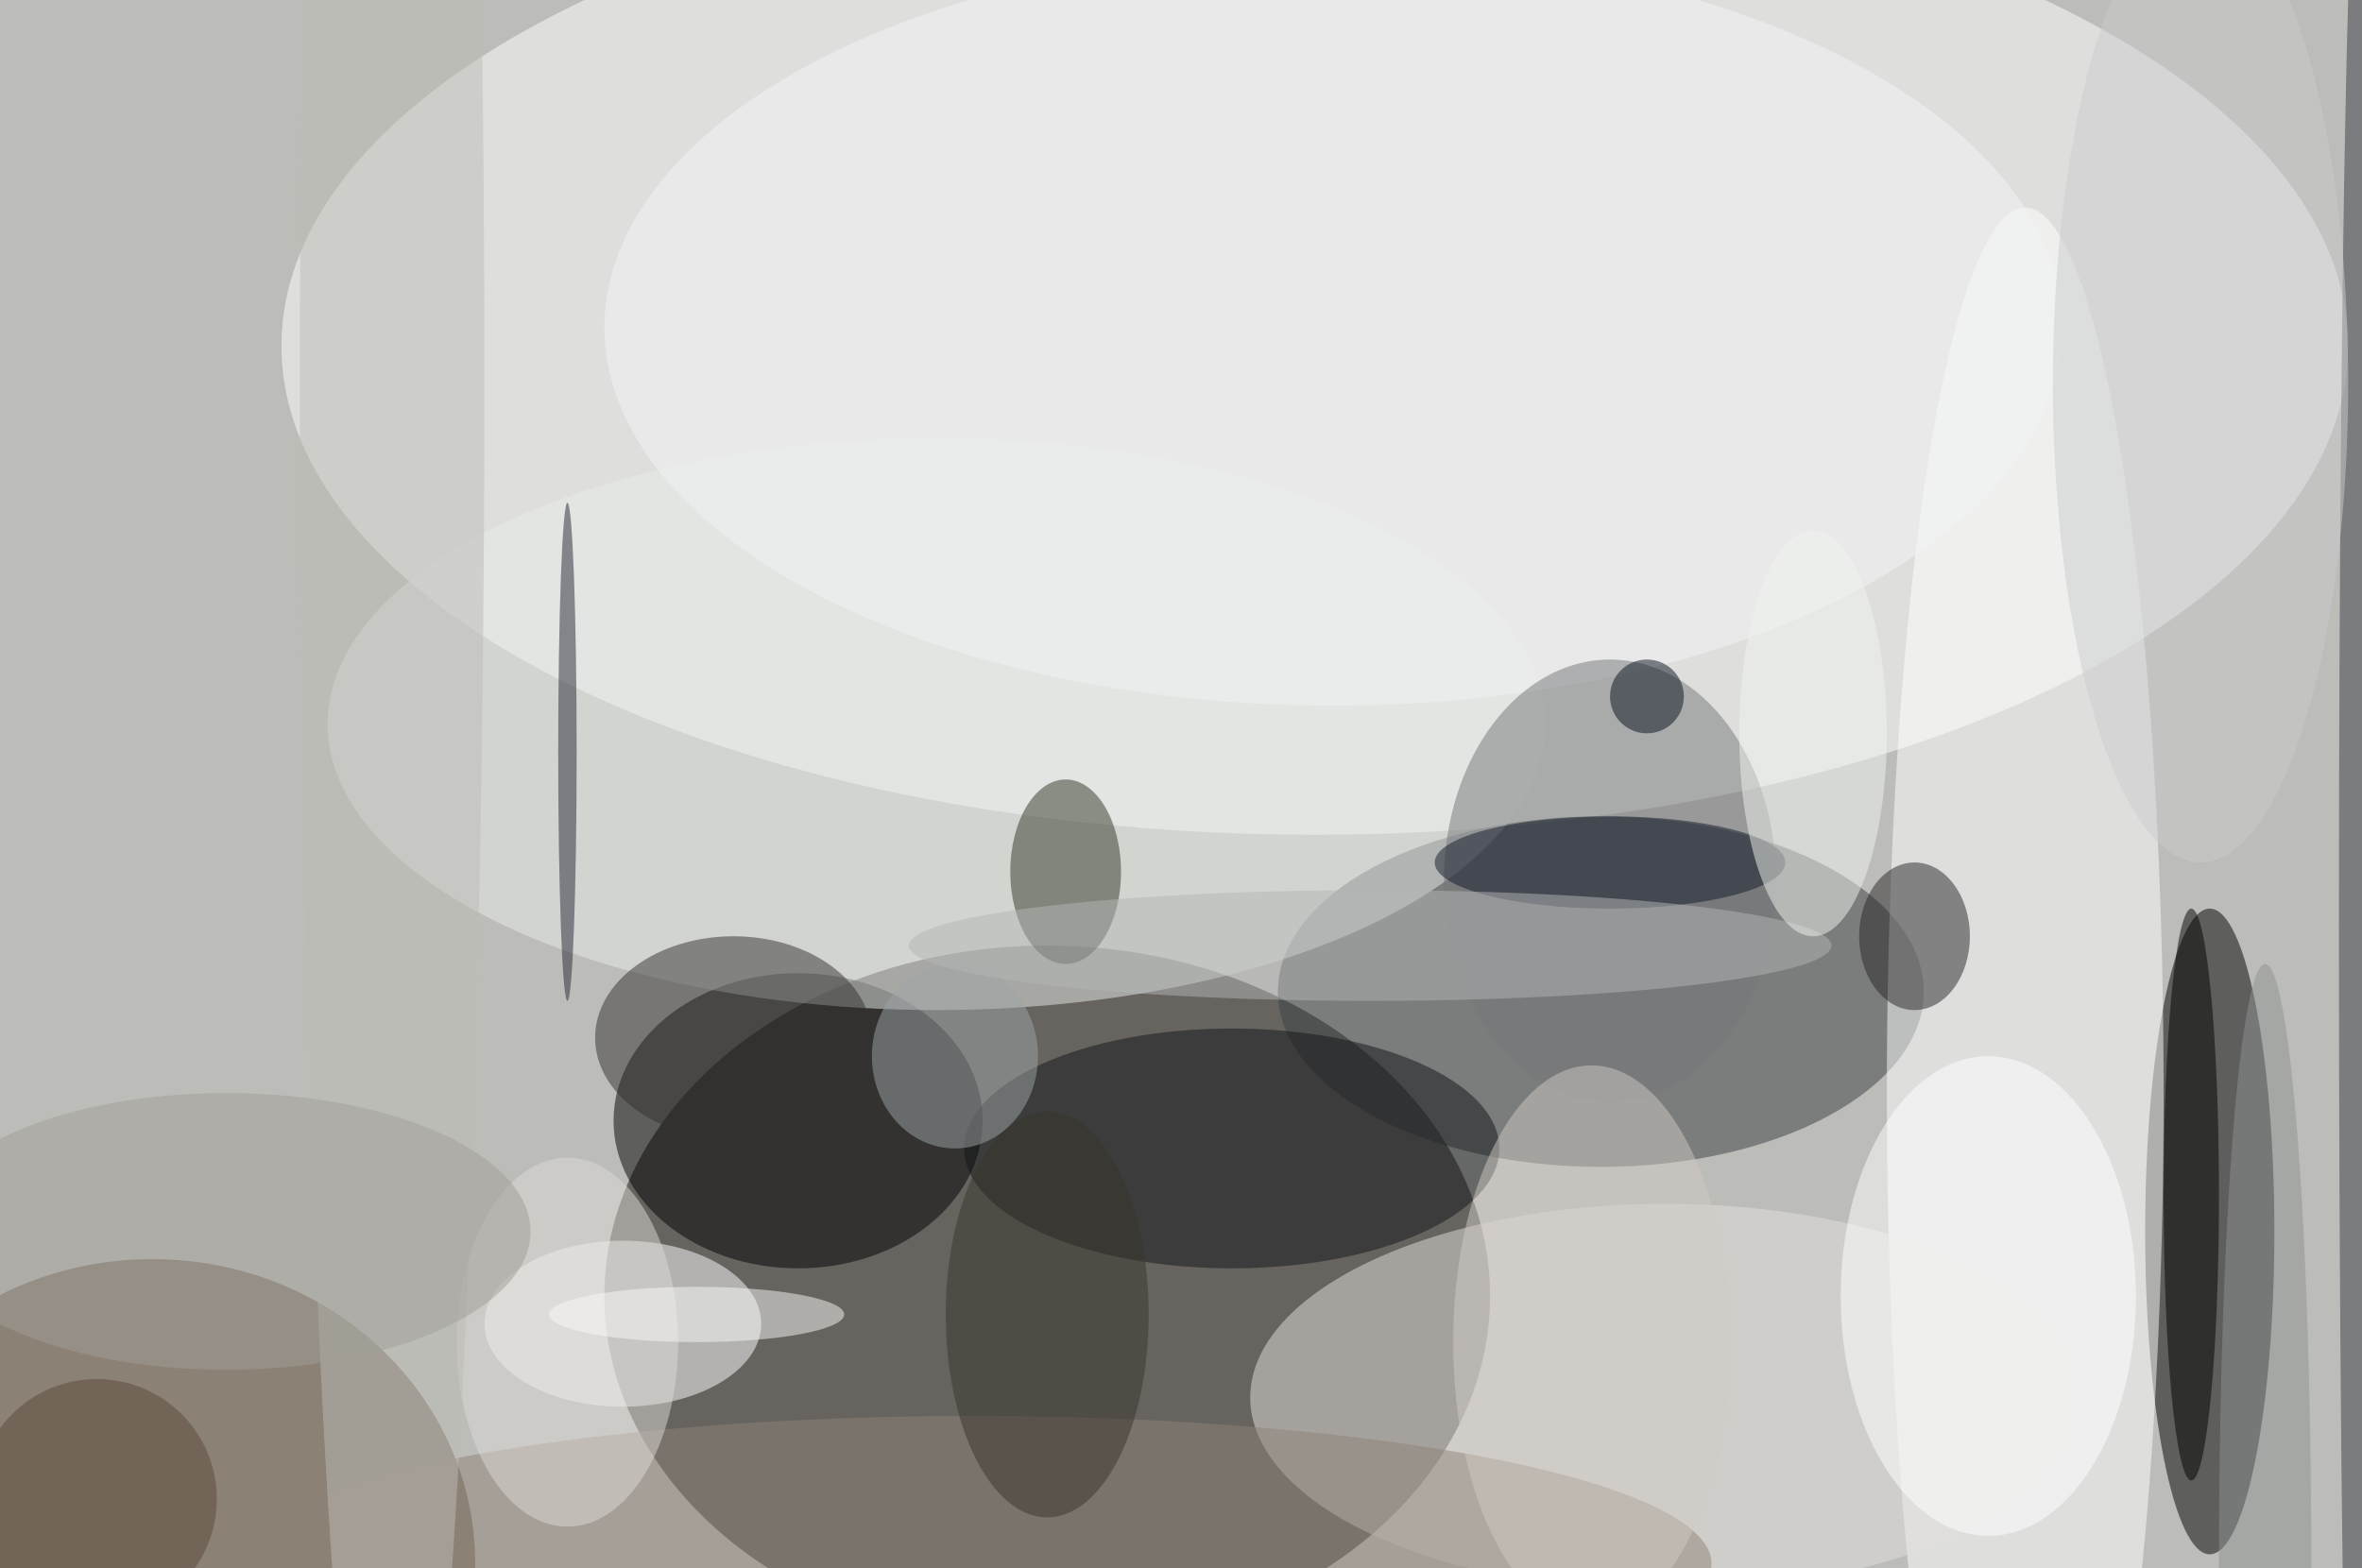
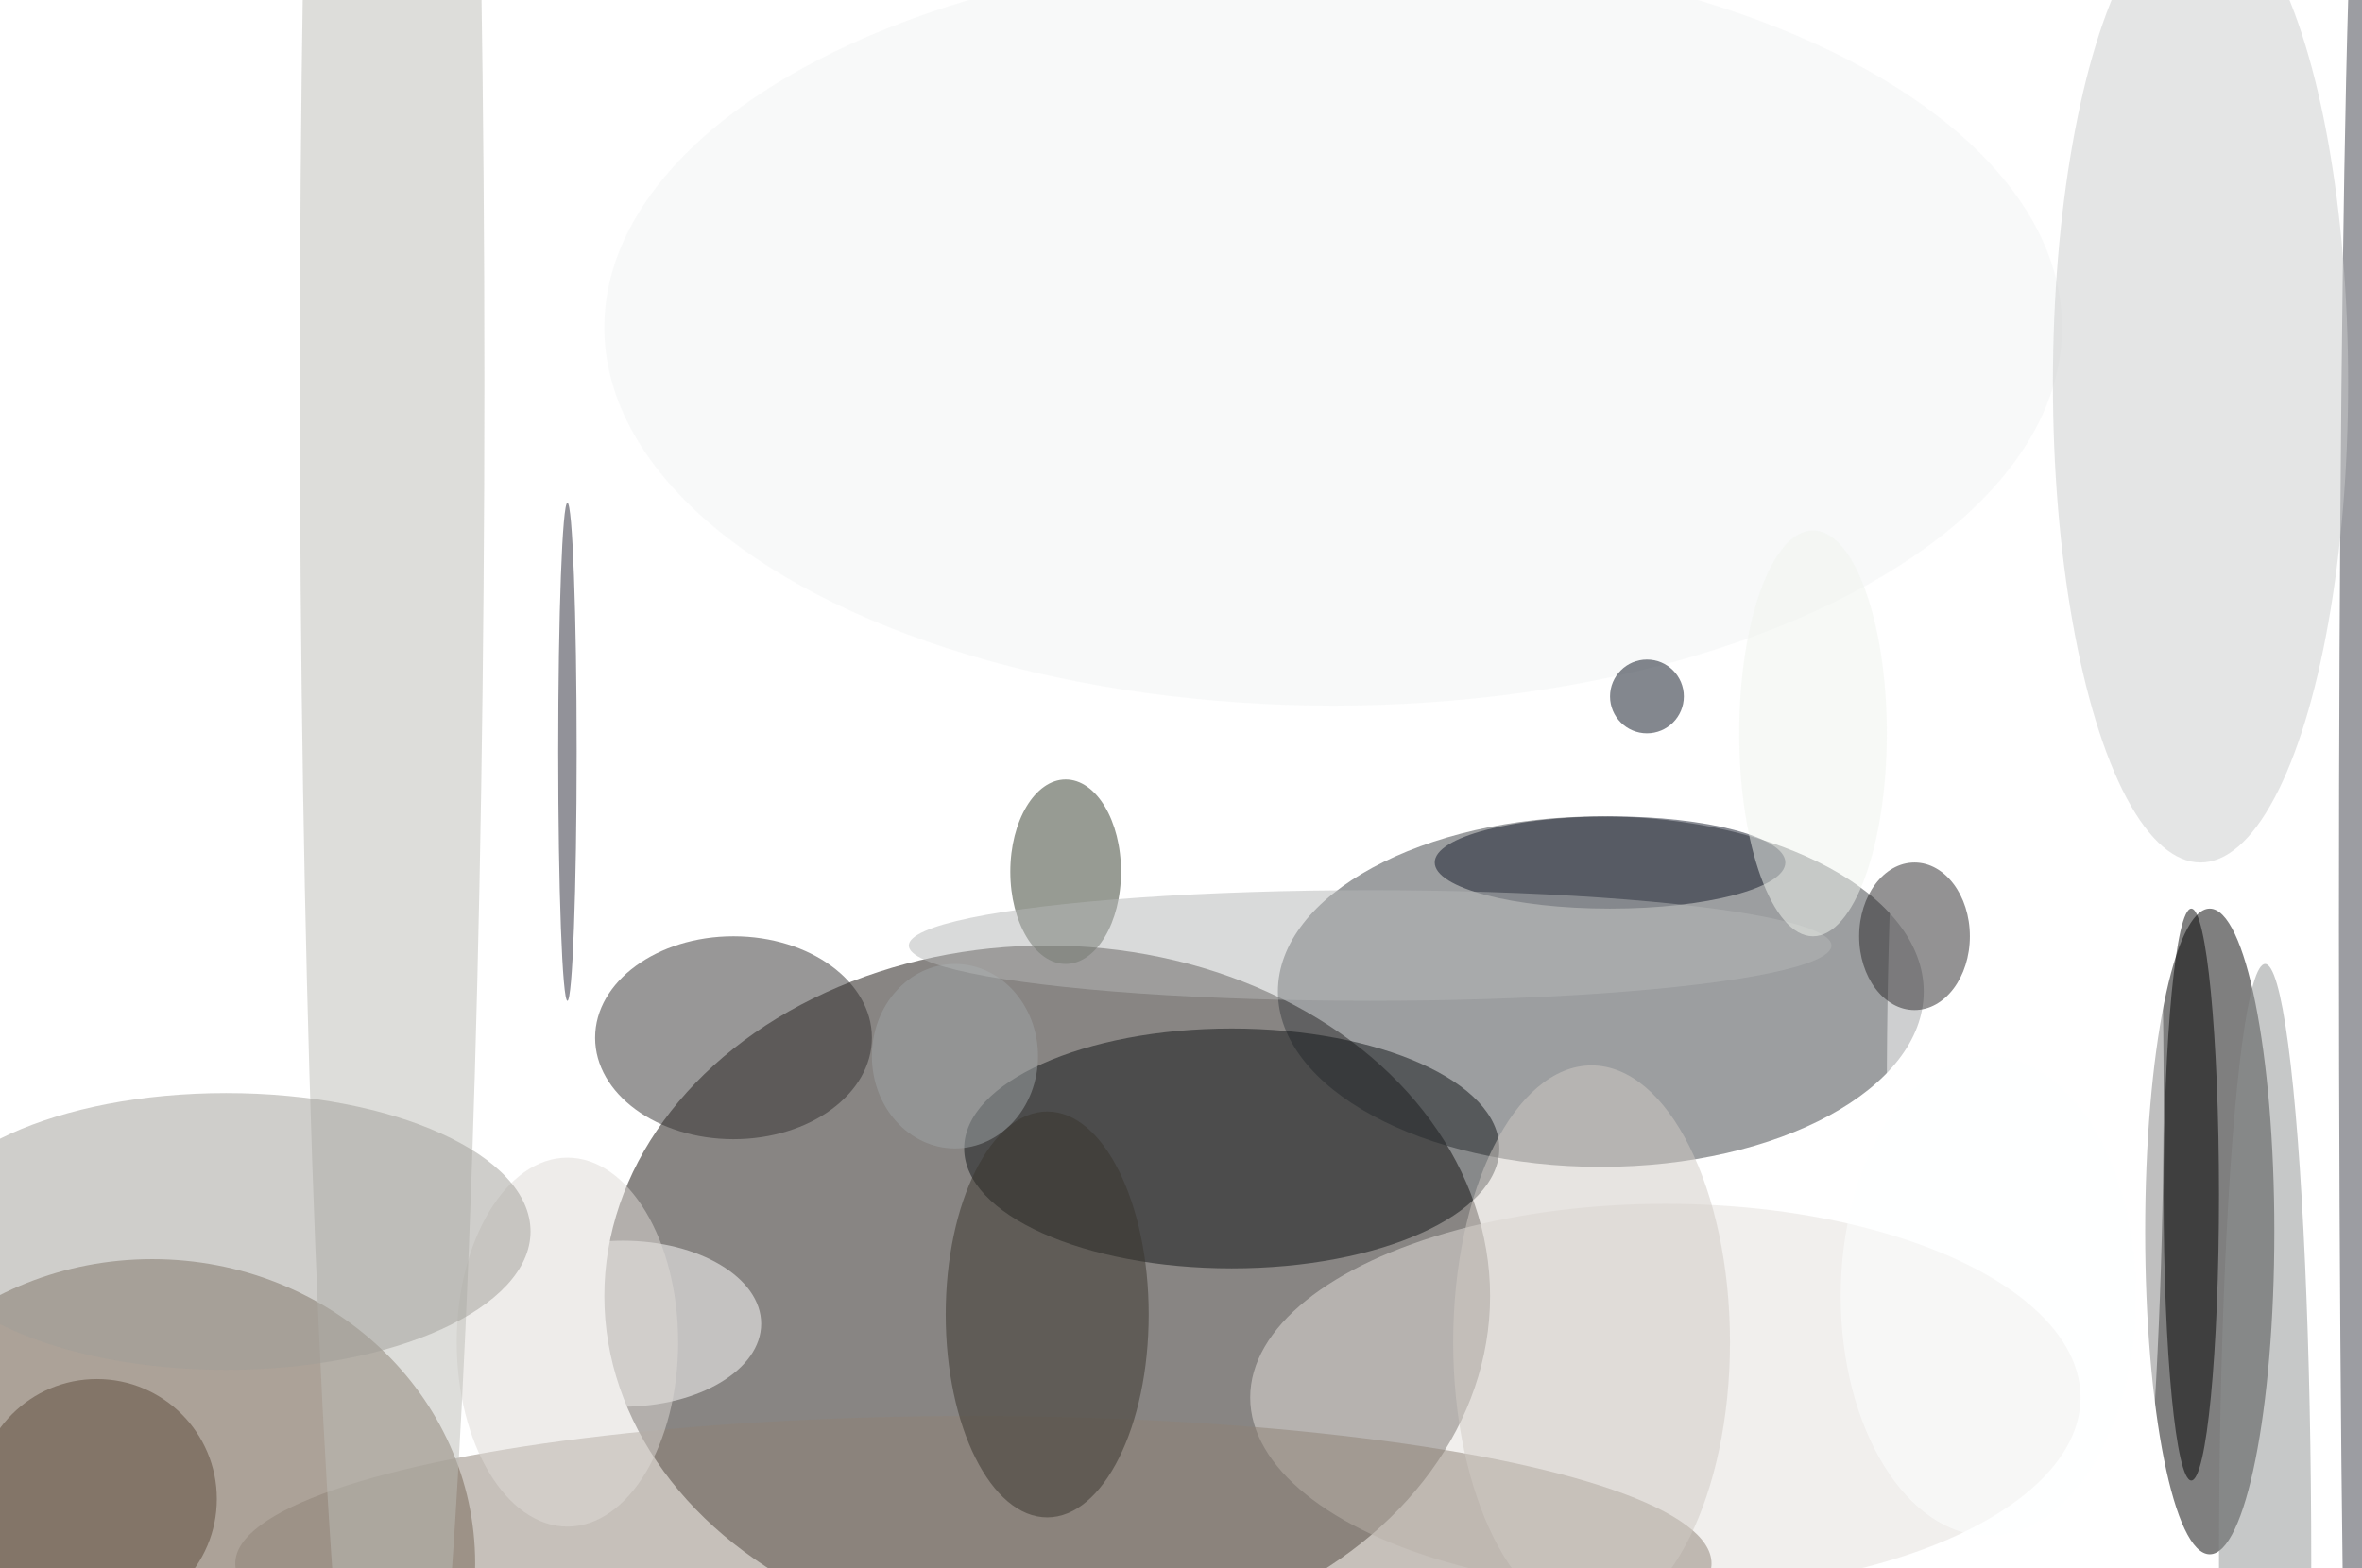
<svg xmlns="http://www.w3.org/2000/svg" width="1024" height="680">
-   <path fill="#bcbcb9" d="M0 0h1024v680H0z" />
+   <path fill="#bcbcb9" d="M0 0v680H0z" />
  <g fill-opacity=".502" transform="matrix(4 0 0 4 2 2)">
    <ellipse cx="113" cy="140" fill="#120d09" rx="48" ry="38" />
    <ellipse cx="142" cy="37" fill="#fff" rx="112" ry="53" />
    <ellipse cx="173" cy="107" fill="#3b3e42" rx="35" ry="19" />
    <ellipse cx="239" cy="133" rx="7" ry="35" />
    <ellipse cx="16" cy="169" fill="#5b4732" rx="35" ry="33" />
-     <ellipse cx="86" cy="121" rx="20" ry="16" />
    <ellipse cx="219" cy="118" fill="#fff" rx="15" ry="96" />
    <ellipse cx="180" cy="151" fill="#e4e0db" rx="45" ry="21" />
    <ellipse cx="133" cy="124" fill="#111417" rx="29" ry="13" />
    <ellipse cx="67" cy="143" fill="#fff" rx="15" ry="9" />
-     <ellipse cx="101" cy="78" fill="#e8ebe8" rx="66" ry="31" />
    <ellipse cx="115" cy="94" fill="#313929" rx="6" ry="10" />
    <ellipse cx="255" cy="100" fill="#3a3c46" rx="2" ry="116" />
    <ellipse cx="144" cy="35" fill="#f2f4f3" rx="79" ry="41" />
    <ellipse cx="207" cy="101" fill="#292729" rx="6" ry="8" />
-     <ellipse cx="174" cy="95" fill="#747778" rx="18" ry="24" />
    <ellipse cx="105" cy="169" fill="#8e8276" rx="80" ry="16" />
    <ellipse cx="79" cy="112" fill="#323030" rx="15" ry="11" />
    <ellipse cx="237" cy="129" rx="3" ry="31" />
    <ellipse cx="245" cy="169" fill="#8d9191" rx="5" ry="65" />
    <ellipse cx="174" cy="93" fill="#131828" rx="19" ry="5" />
    <ellipse cx="103" cy="114" fill="#9ea4a6" rx="9" ry="10" />
    <ellipse cx="61" cy="145" fill="#ded9d6" rx="12" ry="20" />
    <ellipse cx="148" cy="102" fill="#b4b5b6" rx="50" ry="6" />
    <ellipse cx="238" cy="41" fill="#c9cccc" rx="16" ry="52" />
    <ellipse cx="42" cy="41" fill="#bcbbb5" rx="10" ry="169" />
    <ellipse cx="61" cy="81" fill="#272734" rx="1" ry="27" />
    <ellipse cx="196" cy="79" fill="#eff4ed" rx="8" ry="22" />
    <ellipse cx="215" cy="140" fill="#fcfeff" rx="16" ry="26" />
    <ellipse cx="24" cy="133" fill="#9f9e98" rx="33" ry="15" />
    <ellipse cx="113" cy="142" fill="#38352d" rx="11" ry="22" />
-     <ellipse cx="75" cy="142" fill="#f8f8f6" rx="16" ry="3" />
    <circle cx="10" cy="162" r="13" fill="#5a4938" />
    <circle cx="178" cy="75" r="4" fill="#09111e" />
    <ellipse cx="172" cy="145" fill="#cfc9c3" rx="15" ry="30" />
  </g>
</svg>